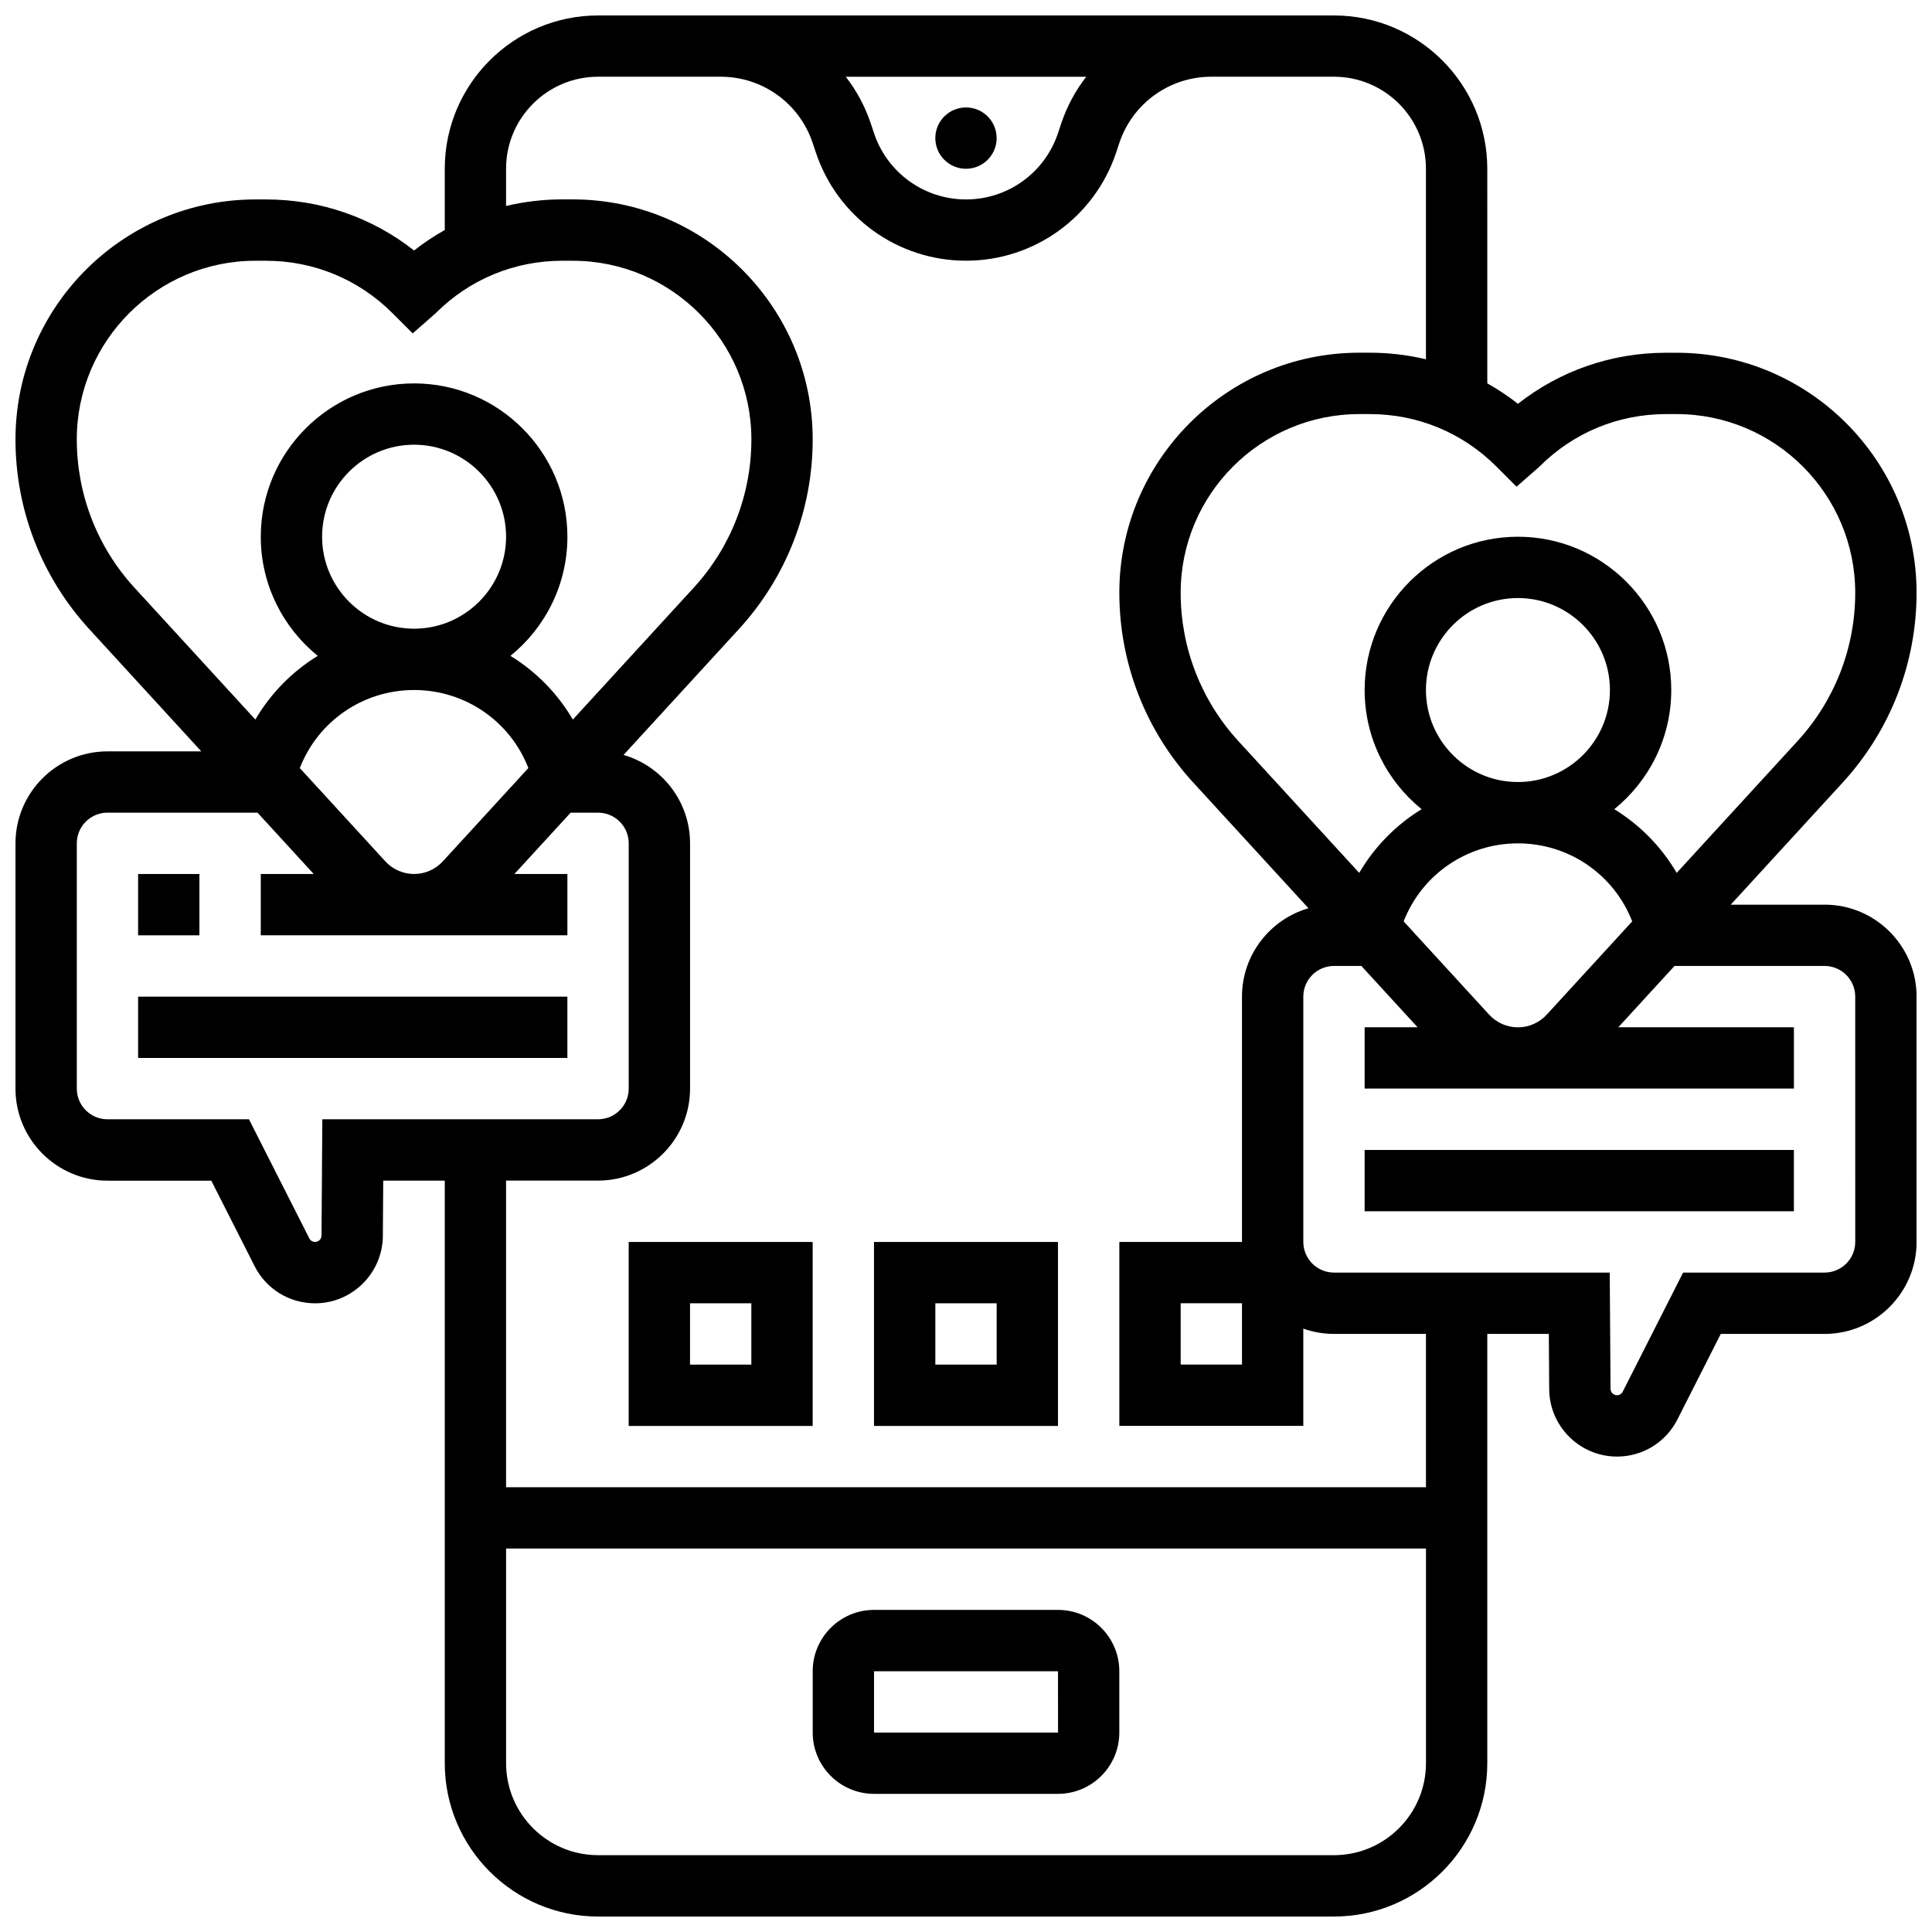
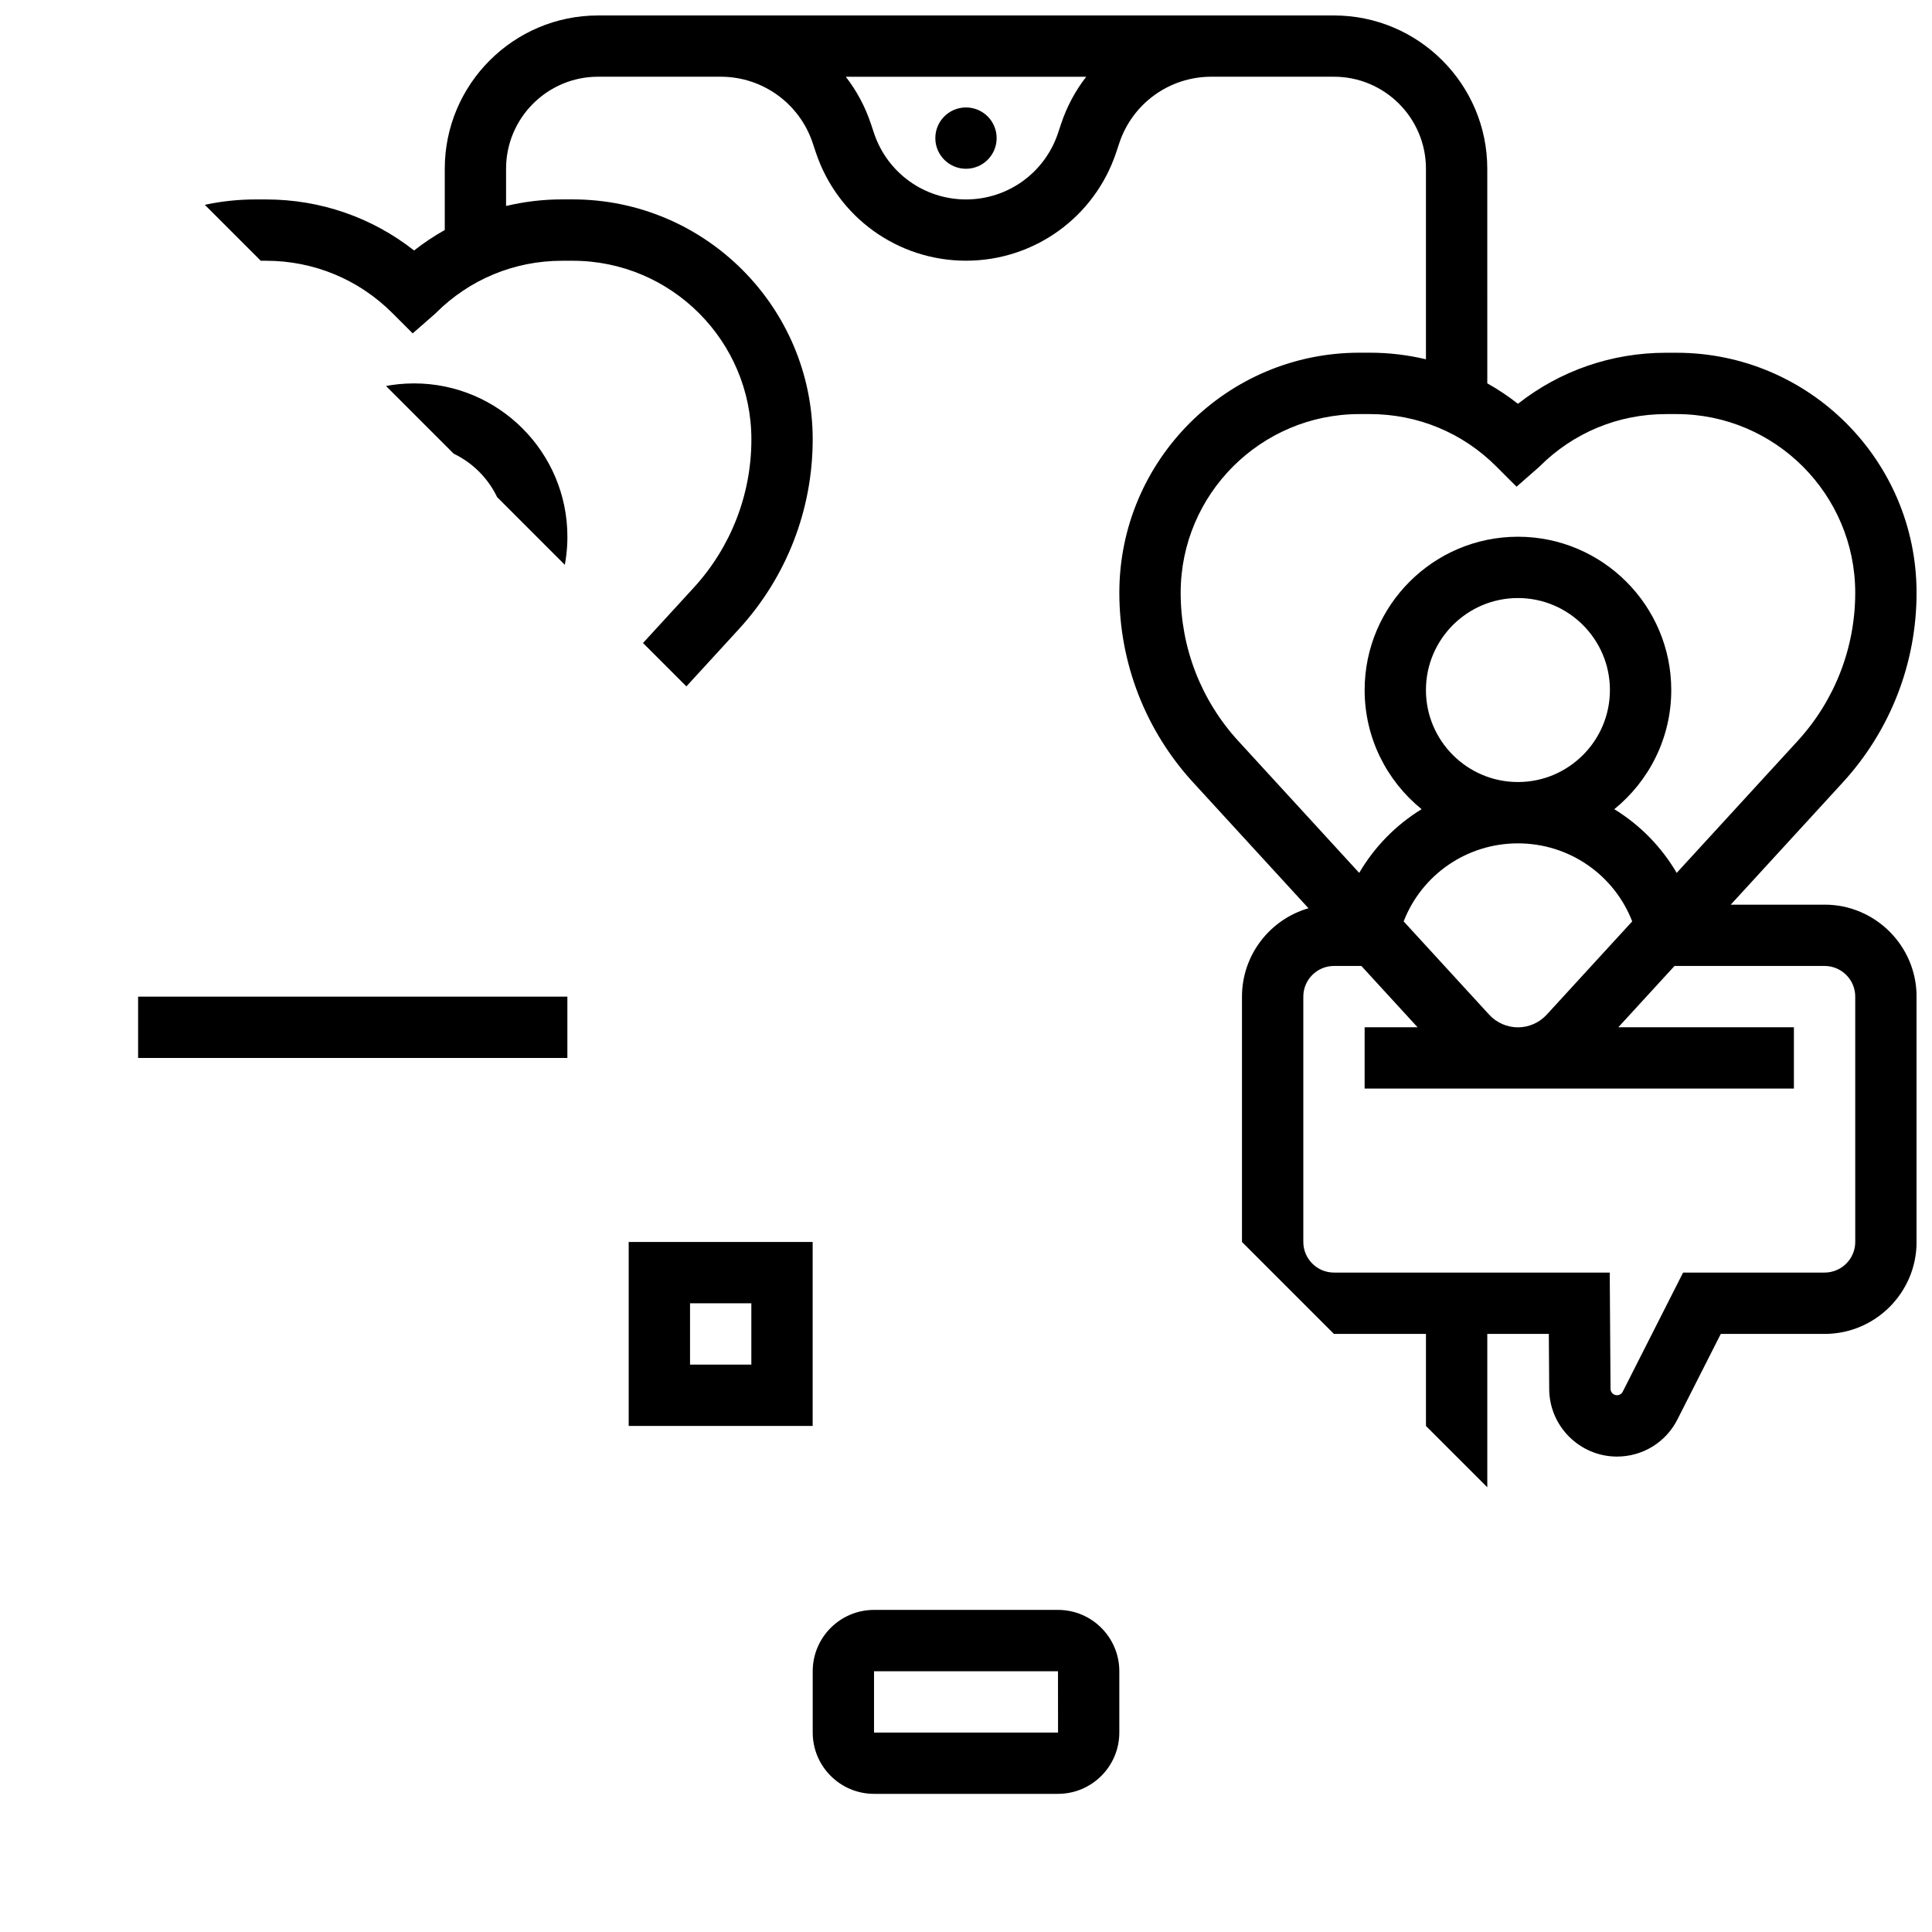
<svg xmlns="http://www.w3.org/2000/svg" width="800px" height="800px" version="1.1" viewBox="144 144 512 512">
  <defs>
    <clipPath id="a">
-       <path d="m148.09 148.09h503.81v503.81h-503.81z" />
+       <path d="m148.09 148.09h503.81v503.81z" />
    </clipPath>
  </defs>
  <path d="m424.38 570.64h-48.754c-8.961 0-16.25 7.289-16.25 16.25v16.25c0 8.961 7.289 16.25 16.25 16.25h48.754c8.961 0 16.25-7.289 16.25-16.25v-16.25c0-8.961-7.289-16.25-16.25-16.25zm0 32.504h-48.754v-16.25h48.754l0.012 16.25h-0.012z" />
  <path d="m408.12 180.6c0 4.488-3.637 8.125-8.125 8.125s-8.125-3.637-8.125-8.125c0-4.488 3.637-8.125 8.125-8.125s8.125 3.637 8.125 8.125" />
  <path d="m180.6 408.12h113.76v16.25h-113.76z" />
  <g clip-path="url(#a)">
    <path d="m627.53 383.75h-24.867l29.691-32.391c12.609-13.758 19.555-31.609 19.555-50.27 0-35.074-28.535-63.605-63.605-63.605h-2.801c-14.406 0-28.082 4.758-39.23 13.527-2.578-2.027-5.297-3.832-8.125-5.422l-0.004-56.863c0-22.402-18.227-40.629-40.629-40.629h-195.02c-22.402 0-40.629 18.227-40.629 40.629v16.23c-2.828 1.59-5.551 3.394-8.129 5.426-11.152-8.77-24.828-13.527-39.234-13.527h-2.797c-35.074 0-63.605 28.535-63.605 63.605 0 18.66 6.945 36.516 19.555 50.27l29.688 32.391h-24.863c-13.441 0-24.379 10.938-24.379 24.379v65.008c0 13.441 10.938 24.379 24.379 24.379h27.512l11.484 22.664c3.078 6.07 9.215 9.84 16.02 9.84 9.836 0 17.891-8.004 17.961-17.84l0.102-14.668h16.309v154.39c0 22.402 18.227 40.629 40.629 40.629h195.02c22.402 0 40.629-18.227 40.629-40.629v-113.77h16.309l0.098 14.664c0.066 9.836 8.125 17.84 17.961 17.84 6.805 0 12.945-3.769 16.02-9.84l11.488-22.664h27.512c13.441 0 24.379-10.938 24.379-24.379v-65.008c-0.004-13.438-10.938-24.375-24.379-24.375zm-81.262 32.504c-2.891 0-5.672-1.223-7.625-3.356l-22.66-24.719c4.797-12.359 16.715-20.68 30.285-20.68s25.488 8.32 30.285 20.68l-22.66 24.719c-1.953 2.133-4.731 3.356-7.625 3.356zm-24.379-89.387c0-13.441 10.938-24.379 24.379-24.379s24.379 10.938 24.379 24.379c0 13.441-10.938 24.379-24.379 24.379s-24.379-10.938-24.379-24.379zm24.012-53.887 5.723-5.008 0.395-0.367c8.945-8.941 20.836-13.867 33.48-13.867h2.801c26.113 0 47.355 21.242 47.355 47.355 0 14.586-5.426 28.539-15.281 39.289l-32.035 34.945c-4.066-6.957-9.77-12.73-16.535-16.883 9.199-7.457 15.098-18.836 15.098-31.574 0-22.402-18.227-40.629-40.629-40.629-22.402 0-40.629 18.227-40.629 40.629 0 12.738 5.894 24.117 15.098 31.574-6.766 4.152-12.469 9.93-16.535 16.883l-32.035-34.945c-9.855-10.75-15.281-24.703-15.281-39.289 0-26.113 21.242-47.355 47.355-47.355h2.797c12.648 0 24.543 4.926 33.488 13.871zm-114.05-108.63c-2.84 3.668-5.106 7.844-6.637 12.43l-0.832 2.504c-3.504 10.508-13.301 17.57-24.379 17.57s-20.875-7.059-24.379-17.57l-0.836-2.504c-1.527-4.586-3.797-8.762-6.637-12.43zm-267.5 96.109c0-26.109 21.246-47.355 47.355-47.355h2.797c12.648 0 24.543 4.926 33.488 13.871l5.379 5.371 5.723-5.008 0.395-0.367c8.945-8.941 20.836-13.867 33.48-13.867h2.801c26.113 0 47.355 21.242 47.355 47.355 0 14.586-5.426 28.539-15.281 39.289l-32.035 34.945c-4.066-6.957-9.77-12.73-16.535-16.883 9.199-7.457 15.094-18.836 15.094-31.574 0-22.402-18.227-40.629-40.629-40.629-22.402 0-40.629 18.227-40.629 40.629 0 12.738 5.894 24.117 15.098 31.574-6.766 4.152-12.469 9.93-16.535 16.883l-32.035-34.945c-9.855-10.75-15.285-24.703-15.285-39.289zm89.387 115.16c-2.891 0-5.672-1.223-7.625-3.356l-22.66-24.719c4.797-12.359 16.715-20.684 30.285-20.684 13.57 0 25.488 8.32 30.285 20.68l-22.66 24.719c-1.953 2.137-4.734 3.359-7.625 3.359zm-24.379-89.387c0-13.441 10.938-24.379 24.379-24.379 13.441 0 24.379 10.938 24.379 24.379s-10.938 24.379-24.379 24.379c-13.441 0-24.379-10.938-24.379-24.379zm0.059 154.39-0.211 30.805c-0.004 0.938-0.773 1.699-1.707 1.699-0.648 0-1.23-0.359-1.523-0.938l-16-31.566h-37.496c-4.481 0-8.125-3.644-8.125-8.125v-65.008c0-4.481 3.644-8.125 8.125-8.125h39.762l14.898 16.25h-14.031v16.25h81.258v-16.25h-14.035l14.898-16.25h7.262c4.481 0 8.125 3.644 8.125 8.125v65.008c0 4.481-3.644 8.125-8.125 8.125zm268.1 195.02h-195.02c-13.441 0-24.379-10.938-24.379-24.379v-56.883h243.78v56.883c0 13.441-10.934 24.379-24.375 24.379zm24.375-97.512h-243.78v-81.258h24.379c13.441 0 24.379-10.938 24.379-24.379v-65.008c0-11.098-7.457-20.48-17.625-23.418l30.57-33.348c12.609-13.758 19.555-31.613 19.555-50.273 0-35.074-28.535-63.605-63.605-63.605h-2.801c-5.066 0-10.039 0.602-14.852 1.746v-9.875c0-13.441 10.938-24.379 24.379-24.379h32.504c11.078 0 20.875 7.059 24.375 17.57l0.836 2.504c5.723 17.156 21.715 28.684 39.797 28.684 18.086 0 34.078-11.527 39.793-28.684l0.832-2.504c3.504-10.508 13.301-17.57 24.379-17.57h32.504c13.441 0 24.379 10.934 24.379 24.379v50.504c-4.812-1.145-9.785-1.746-14.855-1.746h-2.797c-35.074 0-63.605 28.535-63.605 63.609 0 18.66 6.945 36.516 19.555 50.27l30.57 33.348c-10.164 2.938-17.621 12.32-17.621 23.418v65.008h-32.504v48.754h48.754v-25.777c2.543 0.902 5.277 1.398 8.125 1.398h24.379l0.004 40.633zm-48.754-48.758v16.25h-16.25v-16.25zm162.52-16.25c0 4.481-3.644 8.125-8.125 8.125h-37.496l-16 31.566c-0.293 0.578-0.875 0.938-1.523 0.938-0.934 0-1.703-0.762-1.707-1.699l-0.211-30.805h-73.078c-4.481 0-8.125-3.644-8.125-8.125v-65.008c0-4.481 3.644-8.125 8.125-8.125h7.258l14.898 16.25h-14.031v16.25h113.76v-16.25h-46.535l14.898-16.25h39.766c4.481 0 8.125 3.644 8.125 8.125z" />
  </g>
-   <path d="m505.64 448.75h113.76v16.25h-113.76z" />
-   <path d="m180.6 375.62h16.25v16.25h-16.25z" />
  <path d="m310.61 521.89h48.754v-48.754h-48.754zm16.254-32.504h16.25v16.25h-16.25z" />
-   <path d="m375.62 521.89h48.754v-48.754h-48.754zm16.254-32.504h16.25v16.25h-16.25z" />
</svg>